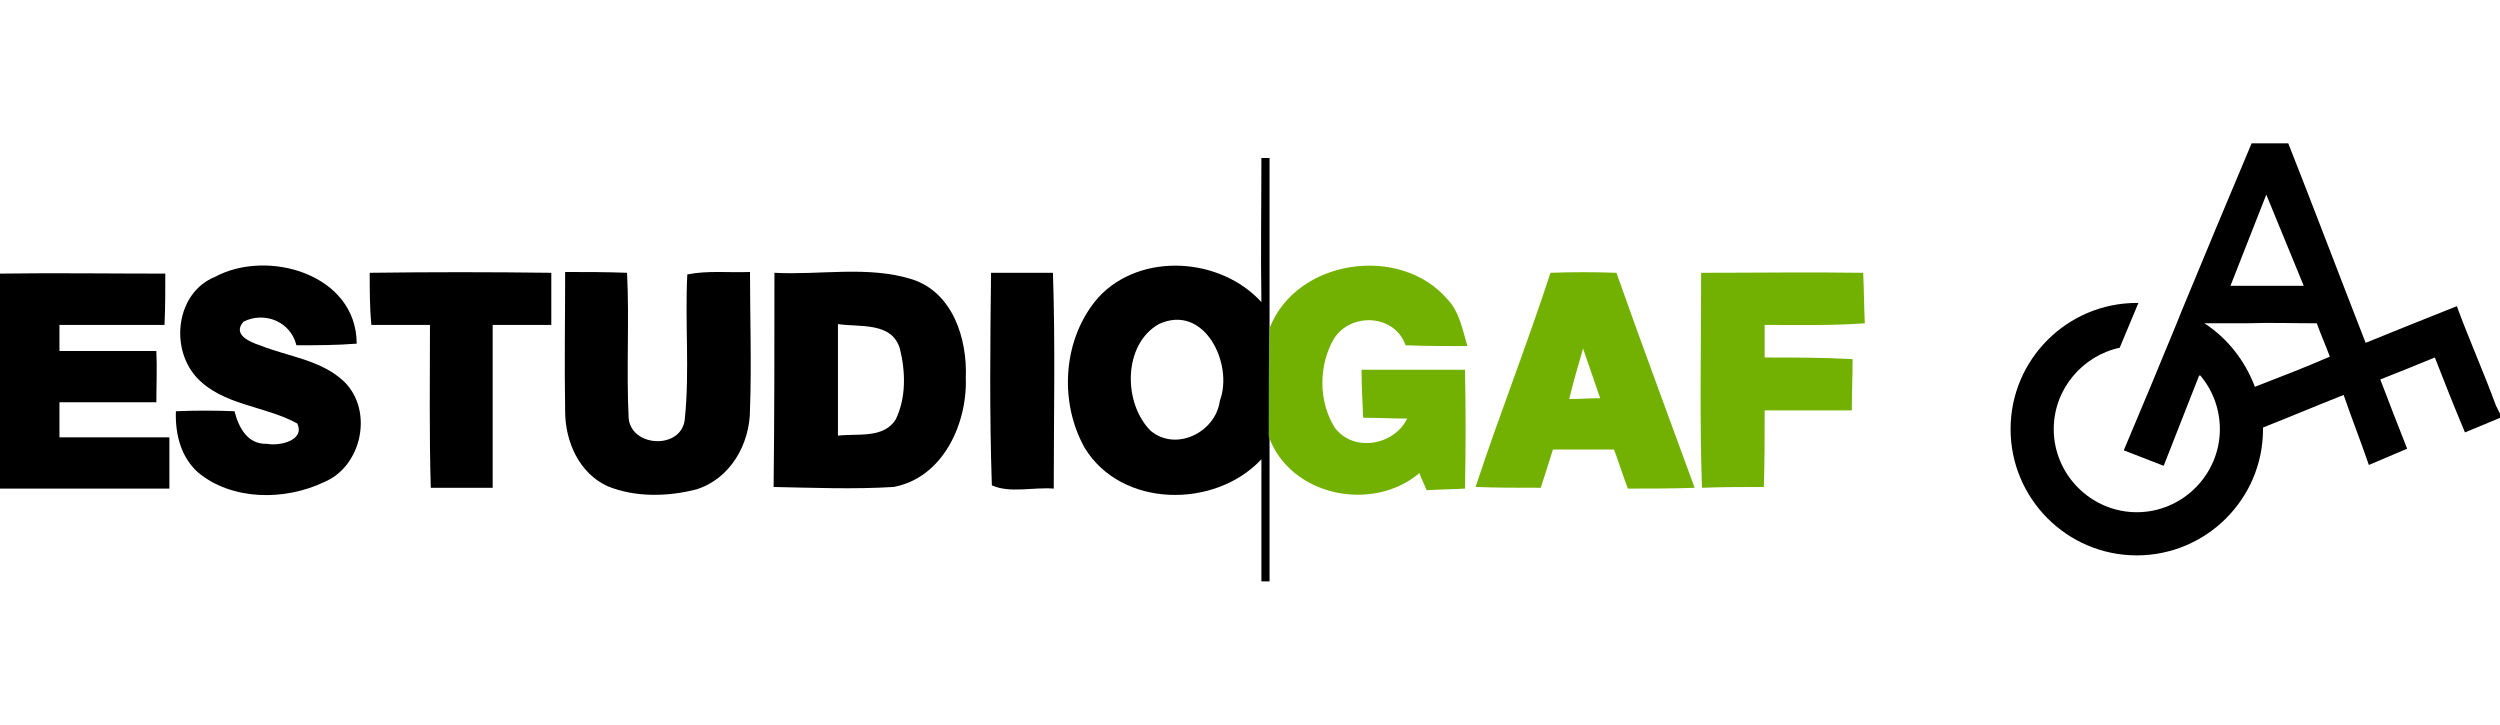
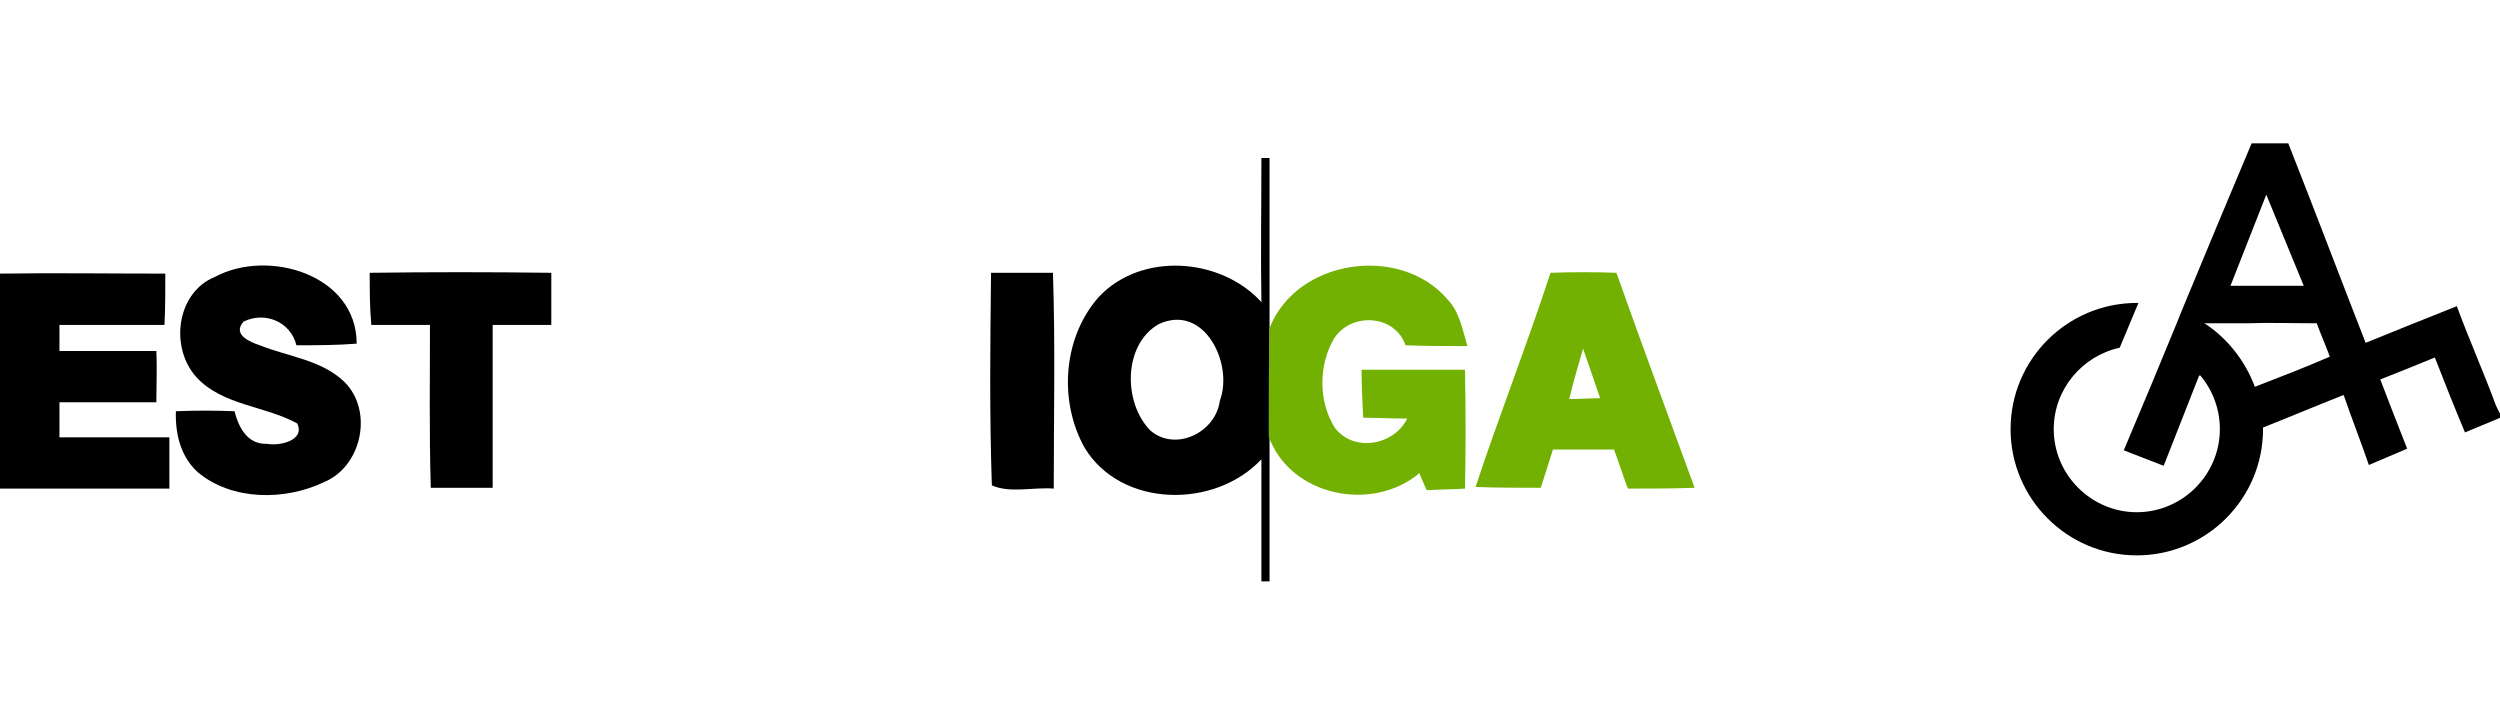
<svg xmlns="http://www.w3.org/2000/svg" version="1.1" id="Layer_1" x="0px" y="0px" viewBox="0 0 307 89" style="enable-background:new 0 0 307 89;" xml:space="preserve">
  <style type="text/css">
	.st0{fill:#72B101;}
</style>
  <g>
    <g>
      <path d="M154.9,19.4h1c0,7,0,13.9,0,20.9c0,4.4,0,8.8,0,13.1c0,6,0,12,0,18h-1c0-5,0-10,0-15c-5.7,6.1-17.2,6-21.7-1.4    c-3.2-5.7-2.7-13.5,1.7-18.5c5.2-5.6,15-4.9,20,0.6C154.8,31.3,154.9,25.4,154.9,19.4z M142.3,39.8c-4.4,2.5-4.4,9.7-1,13.1    c3.1,2.6,8,0.2,8.5-3.7C151.5,44.7,147.9,37.2,142.3,39.8z" />
    </g>
    <path d="M26.4,34c6.5-3.5,17.4-0.3,17.4,8.2c-2.5,0.2-4.9,0.2-7.4,0.2c-0.7-2.9-3.9-4.2-6.5-2.9c-1.4,1.6,0.8,2.5,2,2.9   c3.5,1.4,7.6,1.8,10.4,4.5c3.6,3.6,2.1,10.4-2.5,12.3C35,61.5,28.5,61.5,24.3,58c-2.1-1.9-2.8-4.7-2.7-7.5c2.4-0.1,4.8-0.1,7.2,0   c0.5,2,1.6,4.1,4,4c1.5,0.3,4.7-0.4,3.7-2.5c-4-2.2-9.2-2.2-12.4-5.7C20.8,42.6,21.7,35.9,26.4,34z" />
    <path d="M45.4,33.5c7.4-0.1,14.8-0.1,22.3,0c0,2.1,0,4.3,0,6.4c-2.4,0-4.8,0-7.2,0c0,6.7,0,13.3,0,20c-2.5,0-5.1,0-7.6,0   c-0.2-6.7-0.1-13.3-0.1-20c-2.4,0-4.8,0-7.2,0C45.4,37.8,45.4,35.6,45.4,33.5z" />
-     <path d="M69.4,33.4c2.5,0,5.1,0,7.6,0.1c0.3,5.9-0.1,11.9,0.2,17.9c0.4,3.6,6.6,3.8,6.9,0c0.6-5.9,0-11.8,0.3-17.7   c2.5-0.5,5.1-0.2,7.7-0.3c0,5.6,0.2,11.2,0,16.9c0,4.2-2.4,8.5-6.6,9.8c-3.5,0.9-7.5,1-10.9-0.4c-3.5-1.6-5.2-5.5-5.2-9.2   C69.3,44.8,69.4,39.1,69.4,33.4z" />
    <g>
-       <path d="M95.1,33.5c5.6,0.3,11.5-0.9,16.9,0.8c5,1.6,6.8,7.3,6.6,12.1c0.2,5.6-2.8,12.3-8.9,13.4c-4.9,0.3-9.8,0.1-14.7,0    C95.1,51.1,95.1,42.3,95.1,33.5z M102.9,39.8c0,4.6,0,9.1,0,13.7c2.4-0.3,5.6,0.4,7.1-2c1.3-2.7,1.2-5.9,0.5-8.7    C109.5,39.5,105.6,40.2,102.9,39.8z" />
-     </g>
+       </g>
    <path d="M121.7,33.5c2.5,0,5,0,7.6,0c0.3,8.8,0.1,17.7,0.1,26.5c-2.5-0.2-5.4,0.6-7.6-0.4C121.5,50.8,121.6,42.1,121.7,33.5z" />
    <path d="M-0.1,33.6c6.8-0.1,13.6,0,20.4,0c0,2.1,0,4.2-0.1,6.3c-4.3,0-8.6,0-12.9,0c0,1.1,0,2.1,0,3.2c4,0,7.9,0,11.9,0   c0.1,2.1,0,4.2,0,6.3c-4,0-8,0-11.9,0c0,1.4,0,2.9,0,4.3c4.5,0,9,0,13.5,0c0,2.1,0,4.2,0,6.3c-6.9,0-13.9,0-20.9,0V33.6z" />
  </g>
  <g>
    <path class="st0" d="M155.9,40.3c3.3-8.5,16-10.3,21.8-3.6c1.5,1.5,1.9,3.8,2.5,5.8c-2.5,0-5.1,0-7.6-0.1c-1.3-3.8-6.7-4.1-8.8-0.8   c-1.9,3.3-1.9,7.7,0.1,10.9c2.3,3.1,7.3,2.2,8.9-1.1c-1.8,0-3.6-0.1-5.4-0.1c-0.1-2-0.2-4-0.2-5.9c4.2,0,8.4,0,12.7,0   c0.1,4.9,0.1,9.7,0,14.6c-1.6,0.1-3.2,0.1-4.7,0.2c-0.2-0.5-0.7-1.5-0.9-2.1c-5.8,4.9-15.9,2.8-18.5-4.5   C155.8,49.1,155.8,44.7,155.9,40.3z" />
    <g>
      <path class="st0" d="M190.4,33.5c2.7-0.1,5.4-0.1,8.1,0c3.1,8.8,6.4,17.6,9.6,26.4c-2.7,0.1-5.4,0.1-8.2,0.1    c-0.6-1.6-1.1-3.2-1.7-4.8c-2.5,0-5,0-7.5,0c-0.5,1.6-1,3.2-1.5,4.7c-2.7,0-5.3,0-8-0.1C184.1,51,187.5,42.4,190.4,33.5z     M194.4,42.8c-0.6,2.1-1.2,4.1-1.7,6.2c1.3,0,2.5-0.1,3.8-0.1C195.8,46.9,195.1,44.8,194.4,42.8z" />
    </g>
-     <path class="st0" d="M208.9,33.5c6.6,0,13.3-0.1,19.9,0c0.1,2.1,0.1,4.2,0.2,6.2c-4.1,0.3-8.2,0.2-12.3,0.2c0,1,0,3,0,4   c3.6,0,7.2,0,10.8,0.2c0,2.1-0.1,4.2-0.1,6.3c-3.6,0-7.1,0-10.7,0c0,3.1,0,6.3-0.1,9.4c-2.5,0-5.1,0-7.6,0.1   C208.7,51.1,208.9,42.3,208.9,33.5z" />
  </g>
  <path d="M306.5,49.8L306.5,49.8c-1.5-4.1-3.3-8.1-4.8-12.2c-3.8,1.5-7.5,3-11.2,4.5c-3.2-8.2-6.3-16.4-9.5-24.5c-1.5,0-3,0-4.5,0  c-2.9,6.9-5.8,13.8-8.6,20.6c0,0,0,0,0,0l-0.2,0.5c-0.1,0.3-0.3,0.7-0.4,1h0l-3.1,7.5l-3.4,8.1l4.9,1.9l4.4-11.2l0,0.2l0.1-0.1  c1.5,1.8,2.4,4.1,2.4,6.6c0,5.6-4.6,10.2-10.2,10.2s-10.2-4.6-10.2-10.2c0-4.9,3.5-9,8.1-10l2.3-5.5c-0.1,0-0.1,0-0.2,0  c-8.5,0-15.5,6.9-15.5,15.5c0,8.5,6.9,15.5,15.5,15.5c8.5,0,15.5-6.9,15.5-15.5c0-0.1,0-0.2,0-0.2c3.3-1.3,6.6-2.7,9.9-4  c1,2.9,2.1,5.7,3.1,8.6c1.6-0.7,3.1-1.3,4.7-2c-1.1-2.8-2.2-5.6-3.3-8.5c2.3-0.9,4.5-1.8,6.7-2.7c1.2,3.1,2.4,6.1,3.7,9.2  c1.4-0.6,2.7-1.1,4.1-1.7v0l0.4-0.2L306.5,49.8z M278.3,23.9l4.6,11.2h-9L278.3,23.9z M276.9,47.5c-1.2-3.2-3.4-6-6.2-7.8h4.3  c0.3,0,0.6,0,0.9,0c2.9-0.1,5.7,0,8.6,0c0.5,1.4,1.1,2.7,1.6,4.1C283.1,45.1,280,46.3,276.9,47.5z" />
</svg>